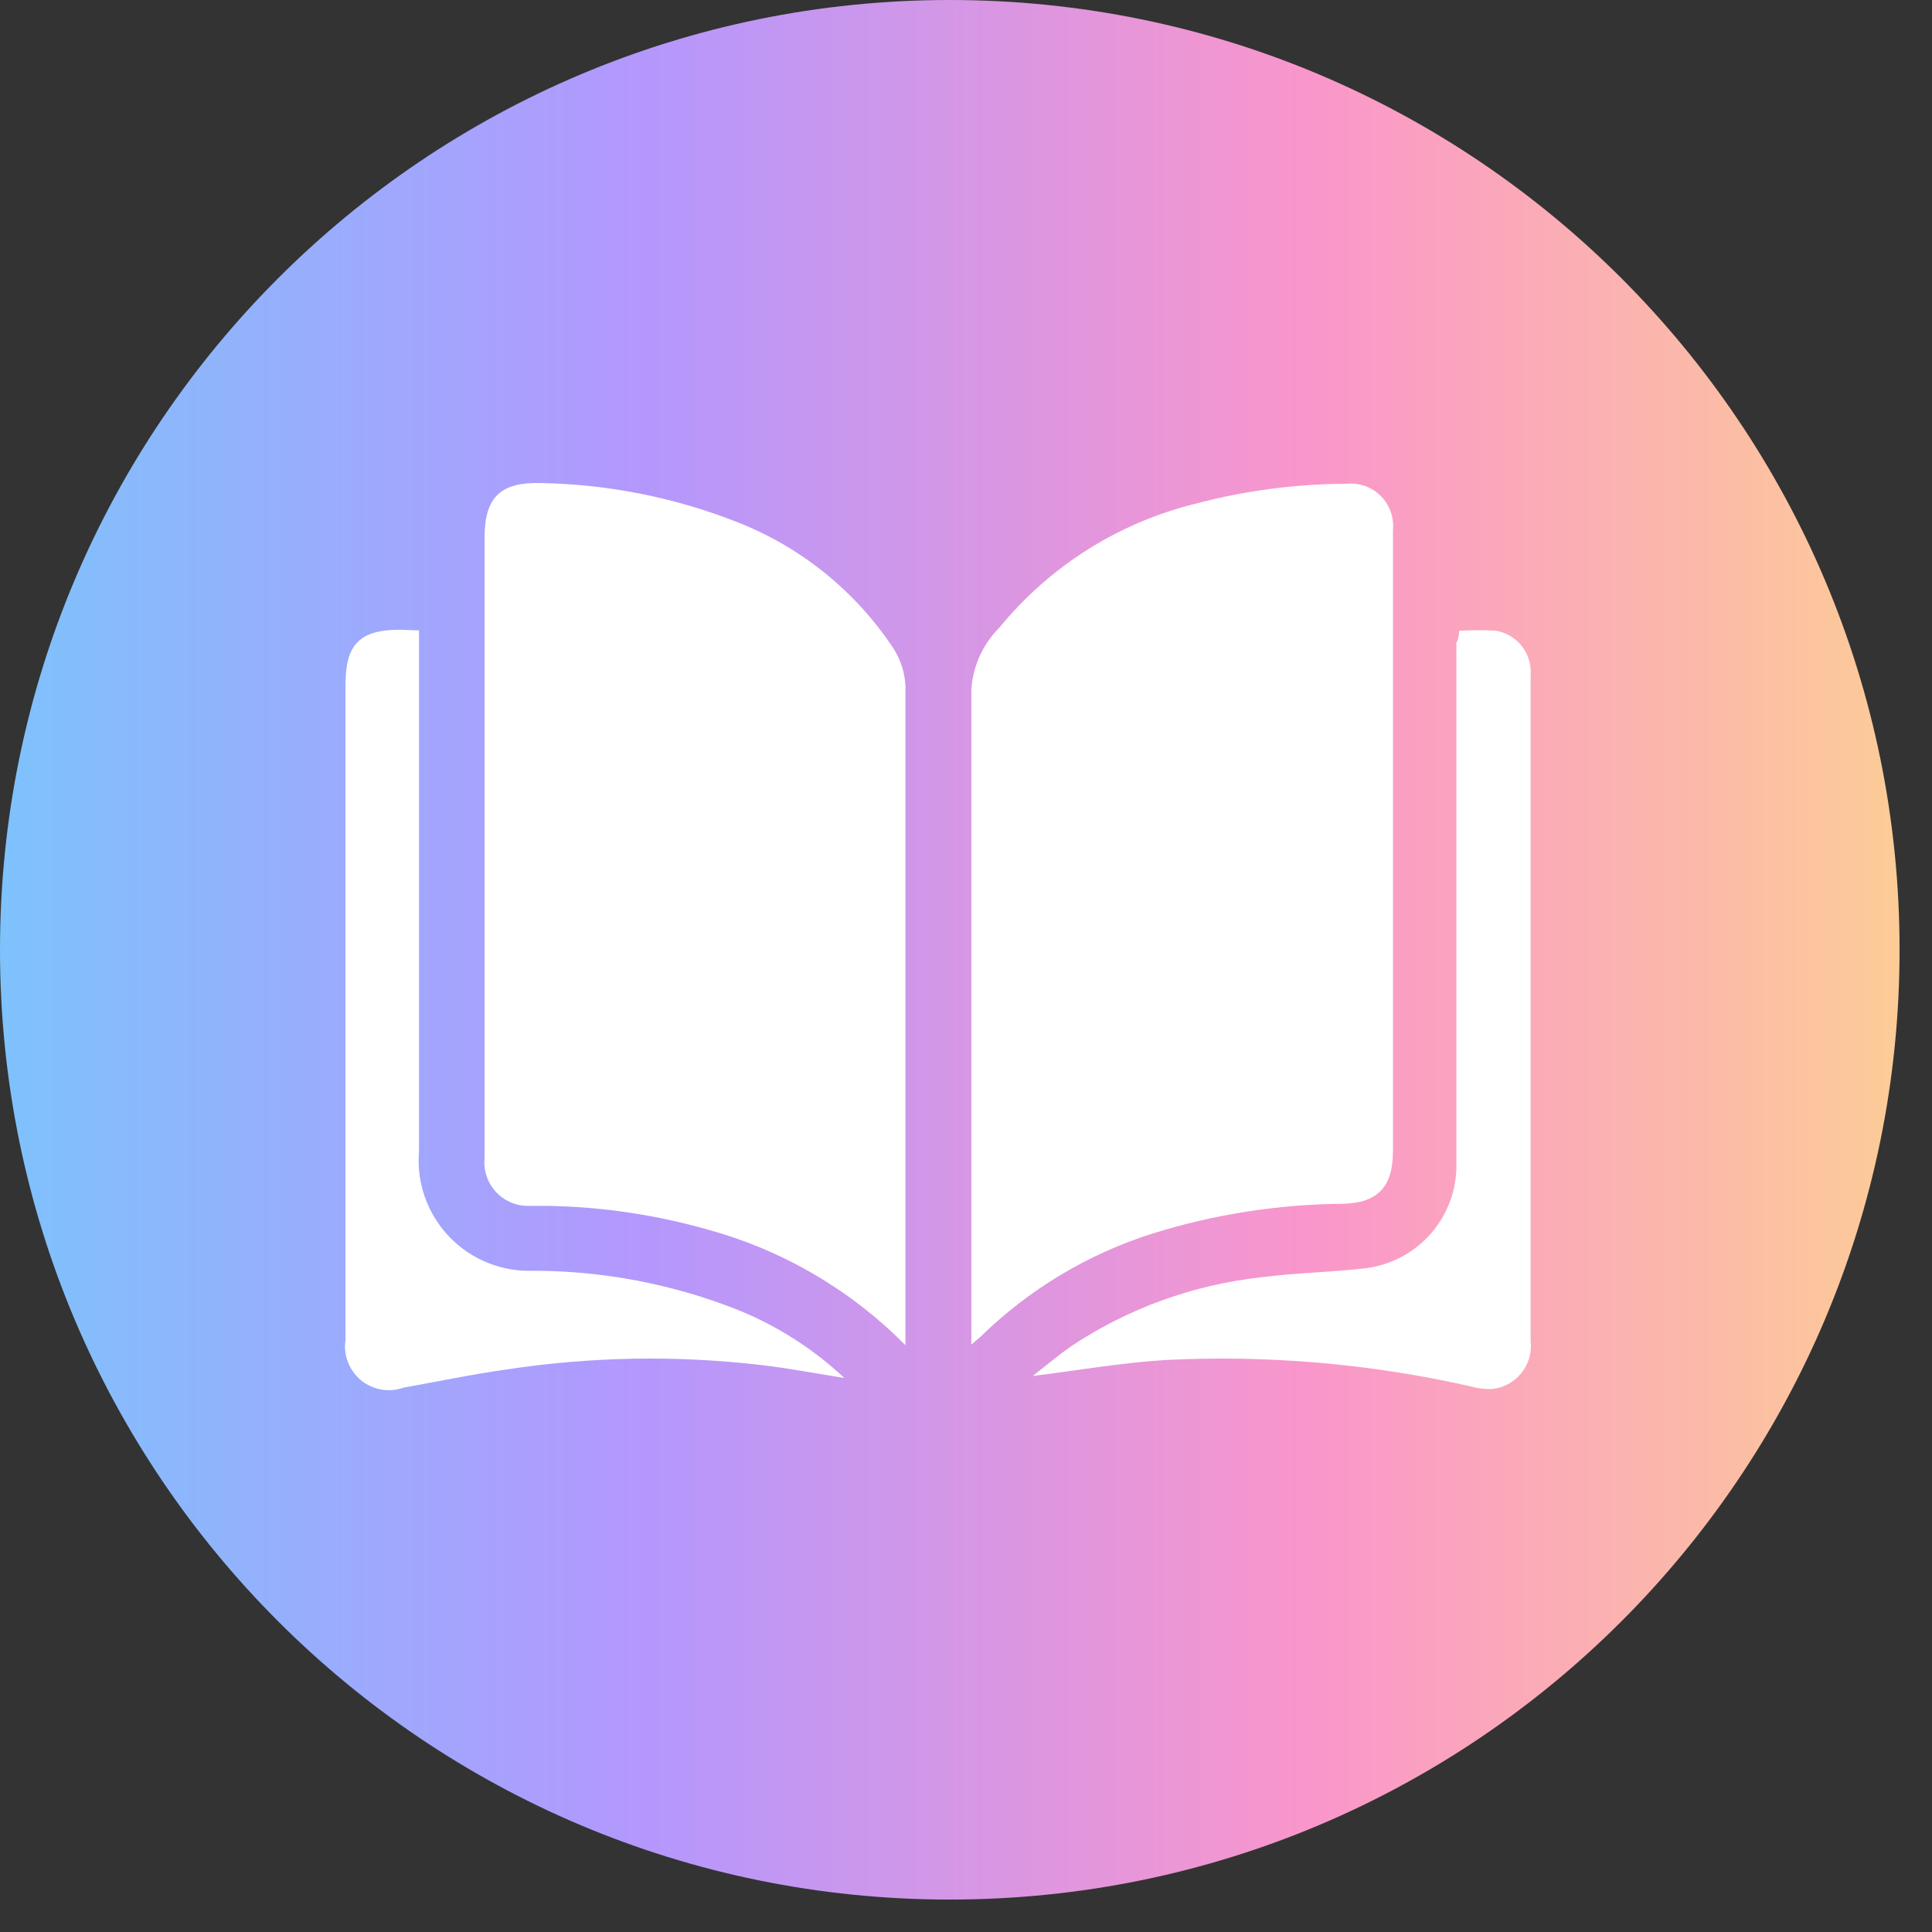
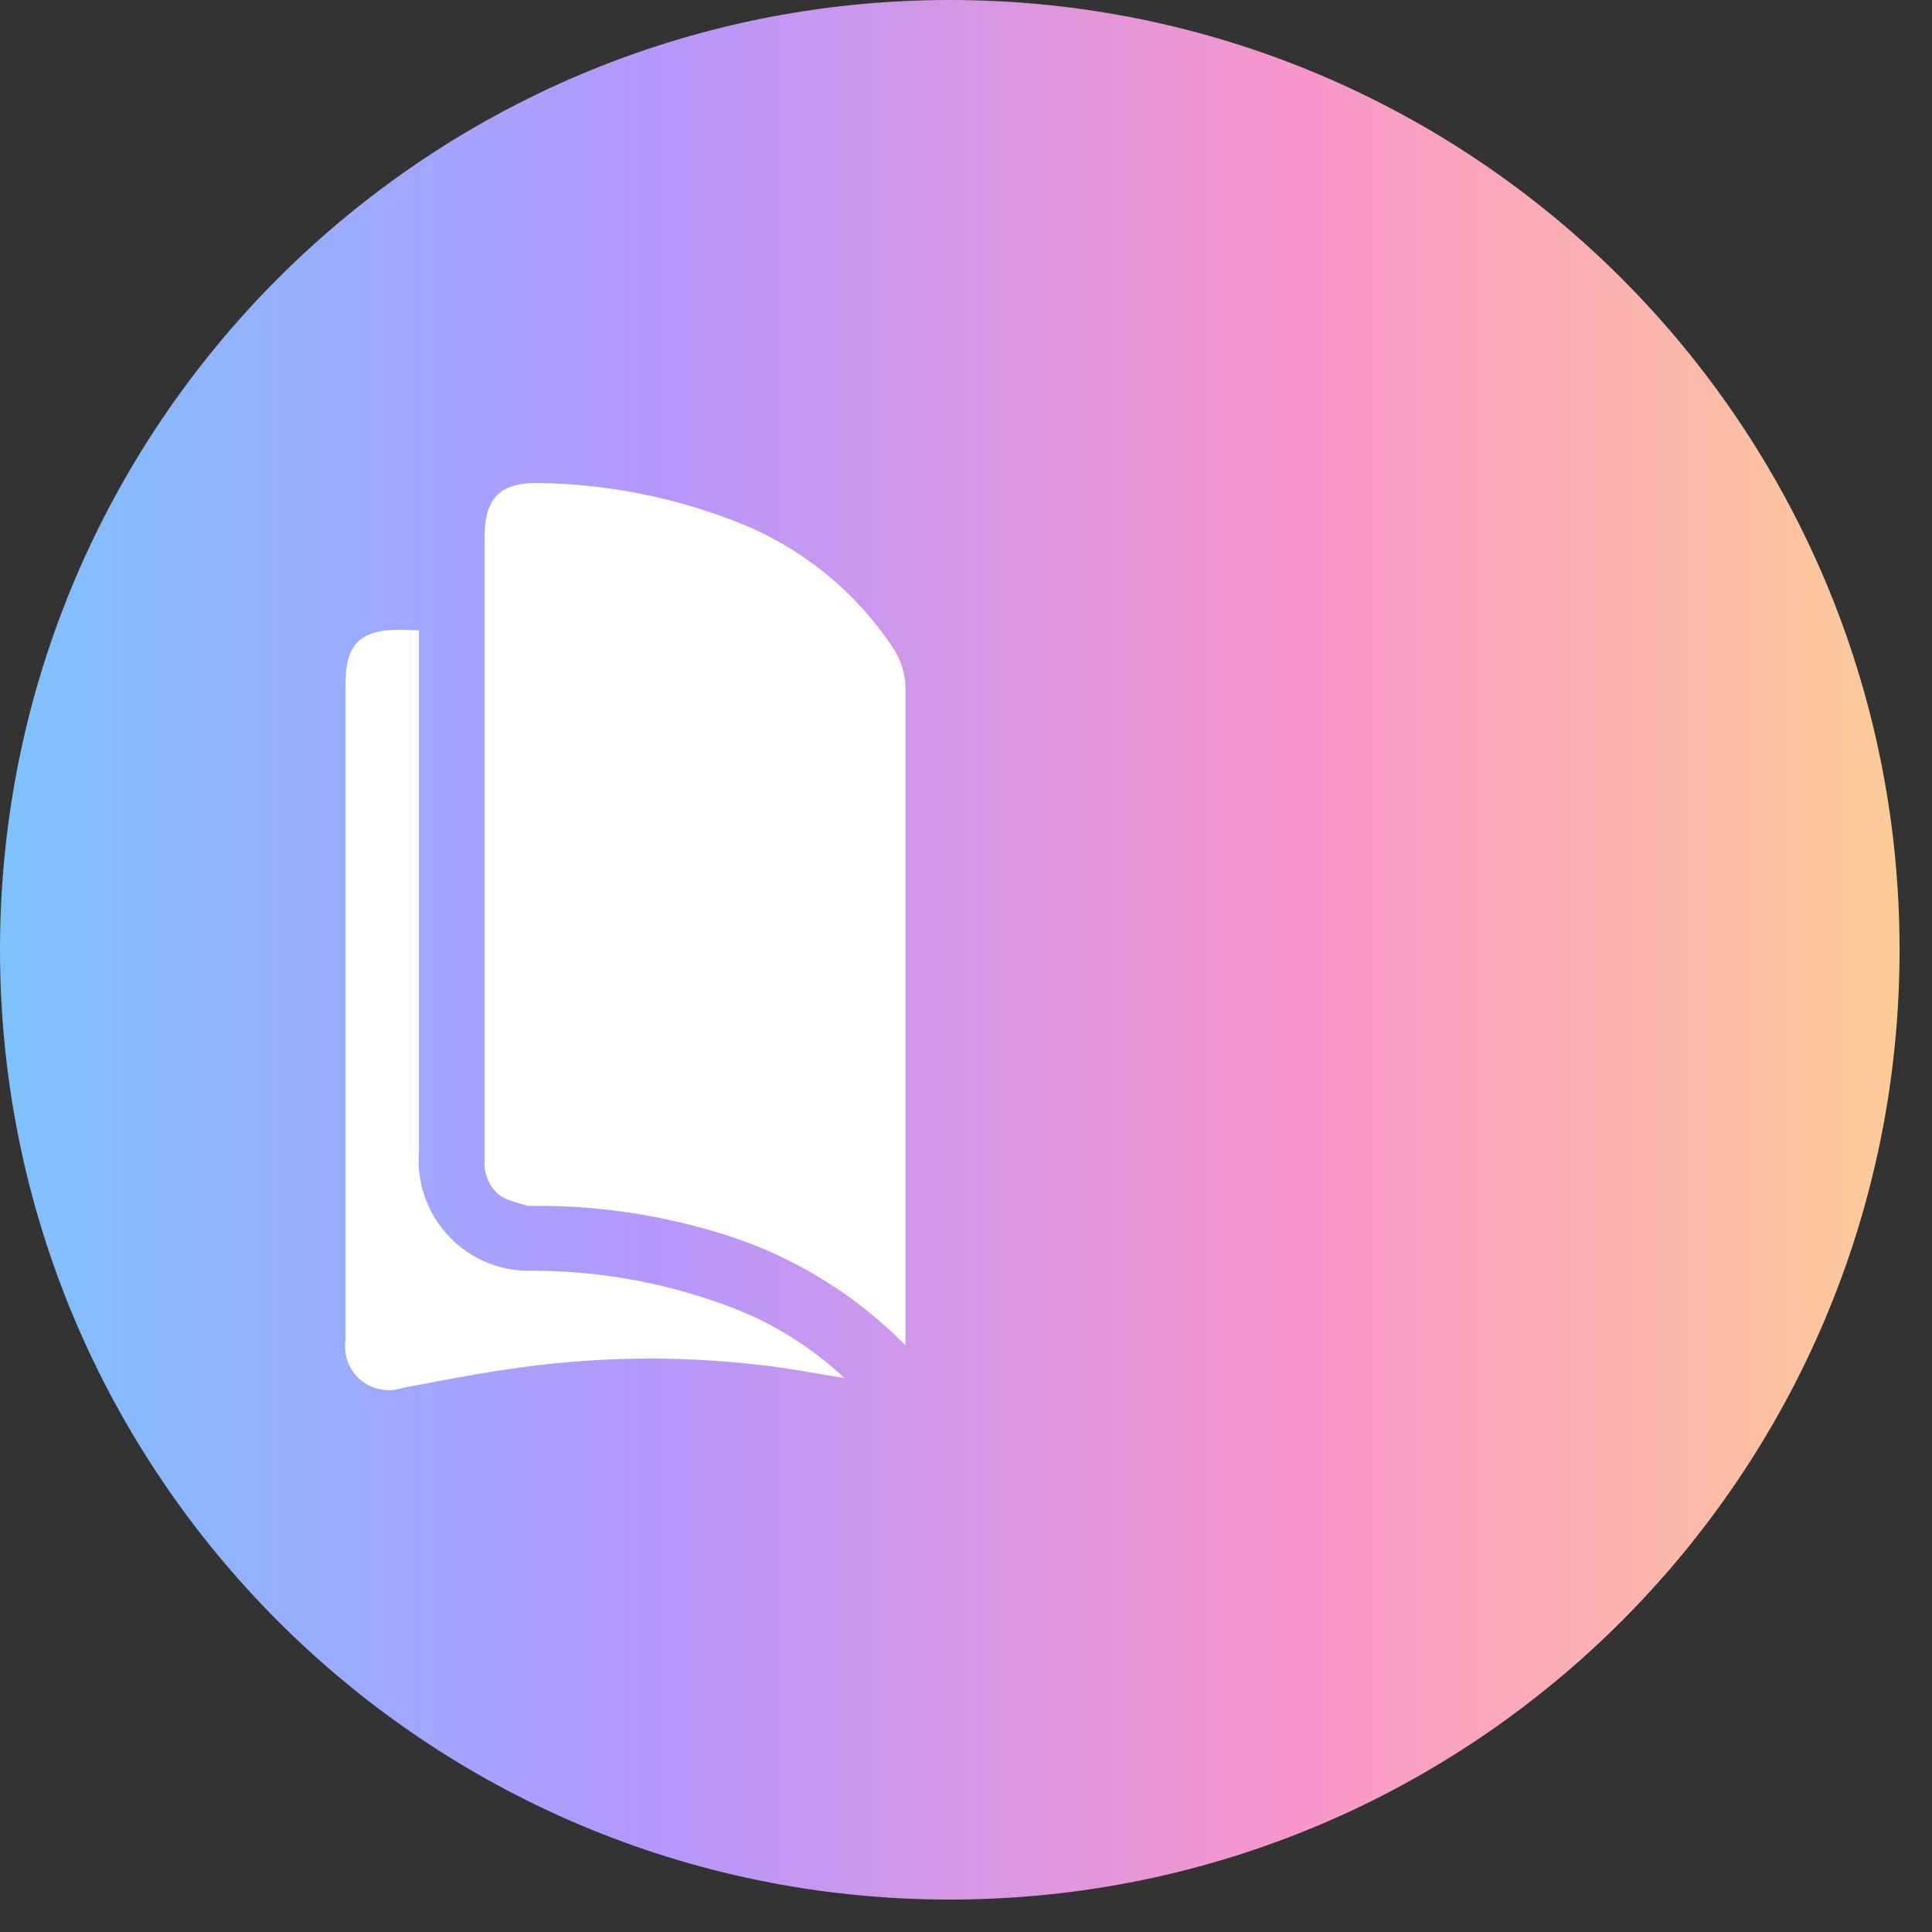
<svg xmlns="http://www.w3.org/2000/svg" width="56" height="56" viewBox="0 0 56 56" fill="none">
  <rect x="0" y="0" width="56" height="56" fill="#333333" stroke="none" />
  <path d="M27.53 55.06C42.734 55.06 55.06 42.734 55.06 27.53C55.06 12.326 42.734 0 27.53 0C12.326 0 0 12.326 0 27.53C0 42.734 12.326 55.06 27.53 55.06Z" fill="url(#paint0_linear_113_554)" />
-   <path d="M26.255 39.002C24.699 37.423 22.759 36.275 20.625 35.672C19.071 35.219 17.463 34.977 15.845 34.953H15.315C15.139 34.955 14.964 34.92 14.803 34.85C14.641 34.781 14.496 34.678 14.376 34.549C14.256 34.42 14.165 34.267 14.108 34.101C14.051 33.934 14.029 33.758 14.045 33.583V15.582C14.045 14.393 14.525 13.963 15.705 14.002C17.626 14.039 19.525 14.415 21.315 15.113C23.199 15.837 24.808 17.135 25.915 18.823C26.113 19.142 26.227 19.507 26.245 19.883C26.245 25.023 26.245 30.163 26.245 35.303V38.983L26.255 39.002Z" fill="white" />
-   <path d="M28.155 38.972V37.053C28.155 31.363 28.155 25.663 28.155 19.962C28.206 19.29 28.497 18.659 28.975 18.183C30.438 16.398 32.442 15.138 34.685 14.592C36.101 14.219 37.56 14.027 39.025 14.023C39.208 14.003 39.392 14.026 39.566 14.087C39.739 14.149 39.896 14.249 40.025 14.379C40.155 14.51 40.253 14.668 40.314 14.841C40.374 15.015 40.395 15.2 40.375 15.383V33.383C40.375 34.383 39.945 34.873 38.915 34.892C37.049 34.908 35.196 35.197 33.415 35.752C31.535 36.346 29.823 37.373 28.415 38.752L28.155 38.972Z" fill="white" />
+   <path d="M26.255 39.002C24.699 37.423 22.759 36.275 20.625 35.672C19.071 35.219 17.463 34.977 15.845 34.953H15.315C14.641 34.781 14.496 34.678 14.376 34.549C14.256 34.42 14.165 34.267 14.108 34.101C14.051 33.934 14.029 33.758 14.045 33.583V15.582C14.045 14.393 14.525 13.963 15.705 14.002C17.626 14.039 19.525 14.415 21.315 15.113C23.199 15.837 24.808 17.135 25.915 18.823C26.113 19.142 26.227 19.507 26.245 19.883C26.245 25.023 26.245 30.163 26.245 35.303V38.983L26.255 39.002Z" fill="white" />
  <path d="M12.145 18.273V20.593C12.145 24.852 12.145 29.113 12.145 33.373C12.107 33.825 12.167 34.281 12.319 34.709C12.472 35.137 12.713 35.527 13.028 35.855C13.343 36.182 13.724 36.438 14.146 36.607C14.568 36.776 15.021 36.852 15.475 36.833C17.477 36.838 19.46 37.215 21.325 37.943C22.491 38.406 23.559 39.084 24.475 39.943C23.615 39.803 22.825 39.653 22.025 39.562C19.586 39.281 17.122 39.324 14.695 39.693C13.695 39.833 12.695 40.042 11.695 40.222C11.488 40.296 11.265 40.315 11.049 40.276C10.832 40.238 10.63 40.144 10.46 40.004C10.291 39.864 10.161 39.682 10.083 39.477C10.005 39.272 9.981 39.05 10.015 38.833V19.832C10.015 18.672 10.435 18.253 11.595 18.253L12.145 18.273Z" fill="white" />
-   <path d="M42.295 18.282C42.651 18.262 43.008 18.262 43.365 18.282C43.629 18.328 43.87 18.46 44.051 18.657C44.232 18.854 44.342 19.106 44.365 19.372C44.37 19.469 44.37 19.566 44.365 19.663V38.862C44.386 39.03 44.372 39.2 44.326 39.362C44.279 39.524 44.2 39.675 44.093 39.806C43.987 39.937 43.855 40.044 43.706 40.123C43.556 40.202 43.393 40.249 43.225 40.263C43.019 40.266 42.813 40.239 42.615 40.182C39.71 39.525 36.729 39.27 33.755 39.422C32.495 39.502 31.235 39.722 29.935 39.883C30.305 39.593 30.665 39.292 31.045 39.023C32.695 37.925 34.585 37.24 36.555 37.023C37.555 36.892 38.495 36.883 39.455 36.773C40.196 36.713 40.889 36.38 41.399 35.839C41.909 35.298 42.2 34.586 42.215 33.843C42.215 31.523 42.215 29.212 42.215 26.843V18.622C42.265 18.562 42.285 18.442 42.295 18.282Z" fill="white" />
  <defs>
    <linearGradient id="paint0_linear_113_554" x1="0" y1="27.53" x2="55.06" y2="27.53" gradientUnits="userSpaceOnUse">
      <stop stop-color="#7EC2FC" />
      <stop offset="0.34" stop-color="#B497FD" />
      <stop offset="0.69" stop-color="#FA96CB" />
      <stop offset="1" stop-color="#FCCC97" />
    </linearGradient>
  </defs>
</svg>